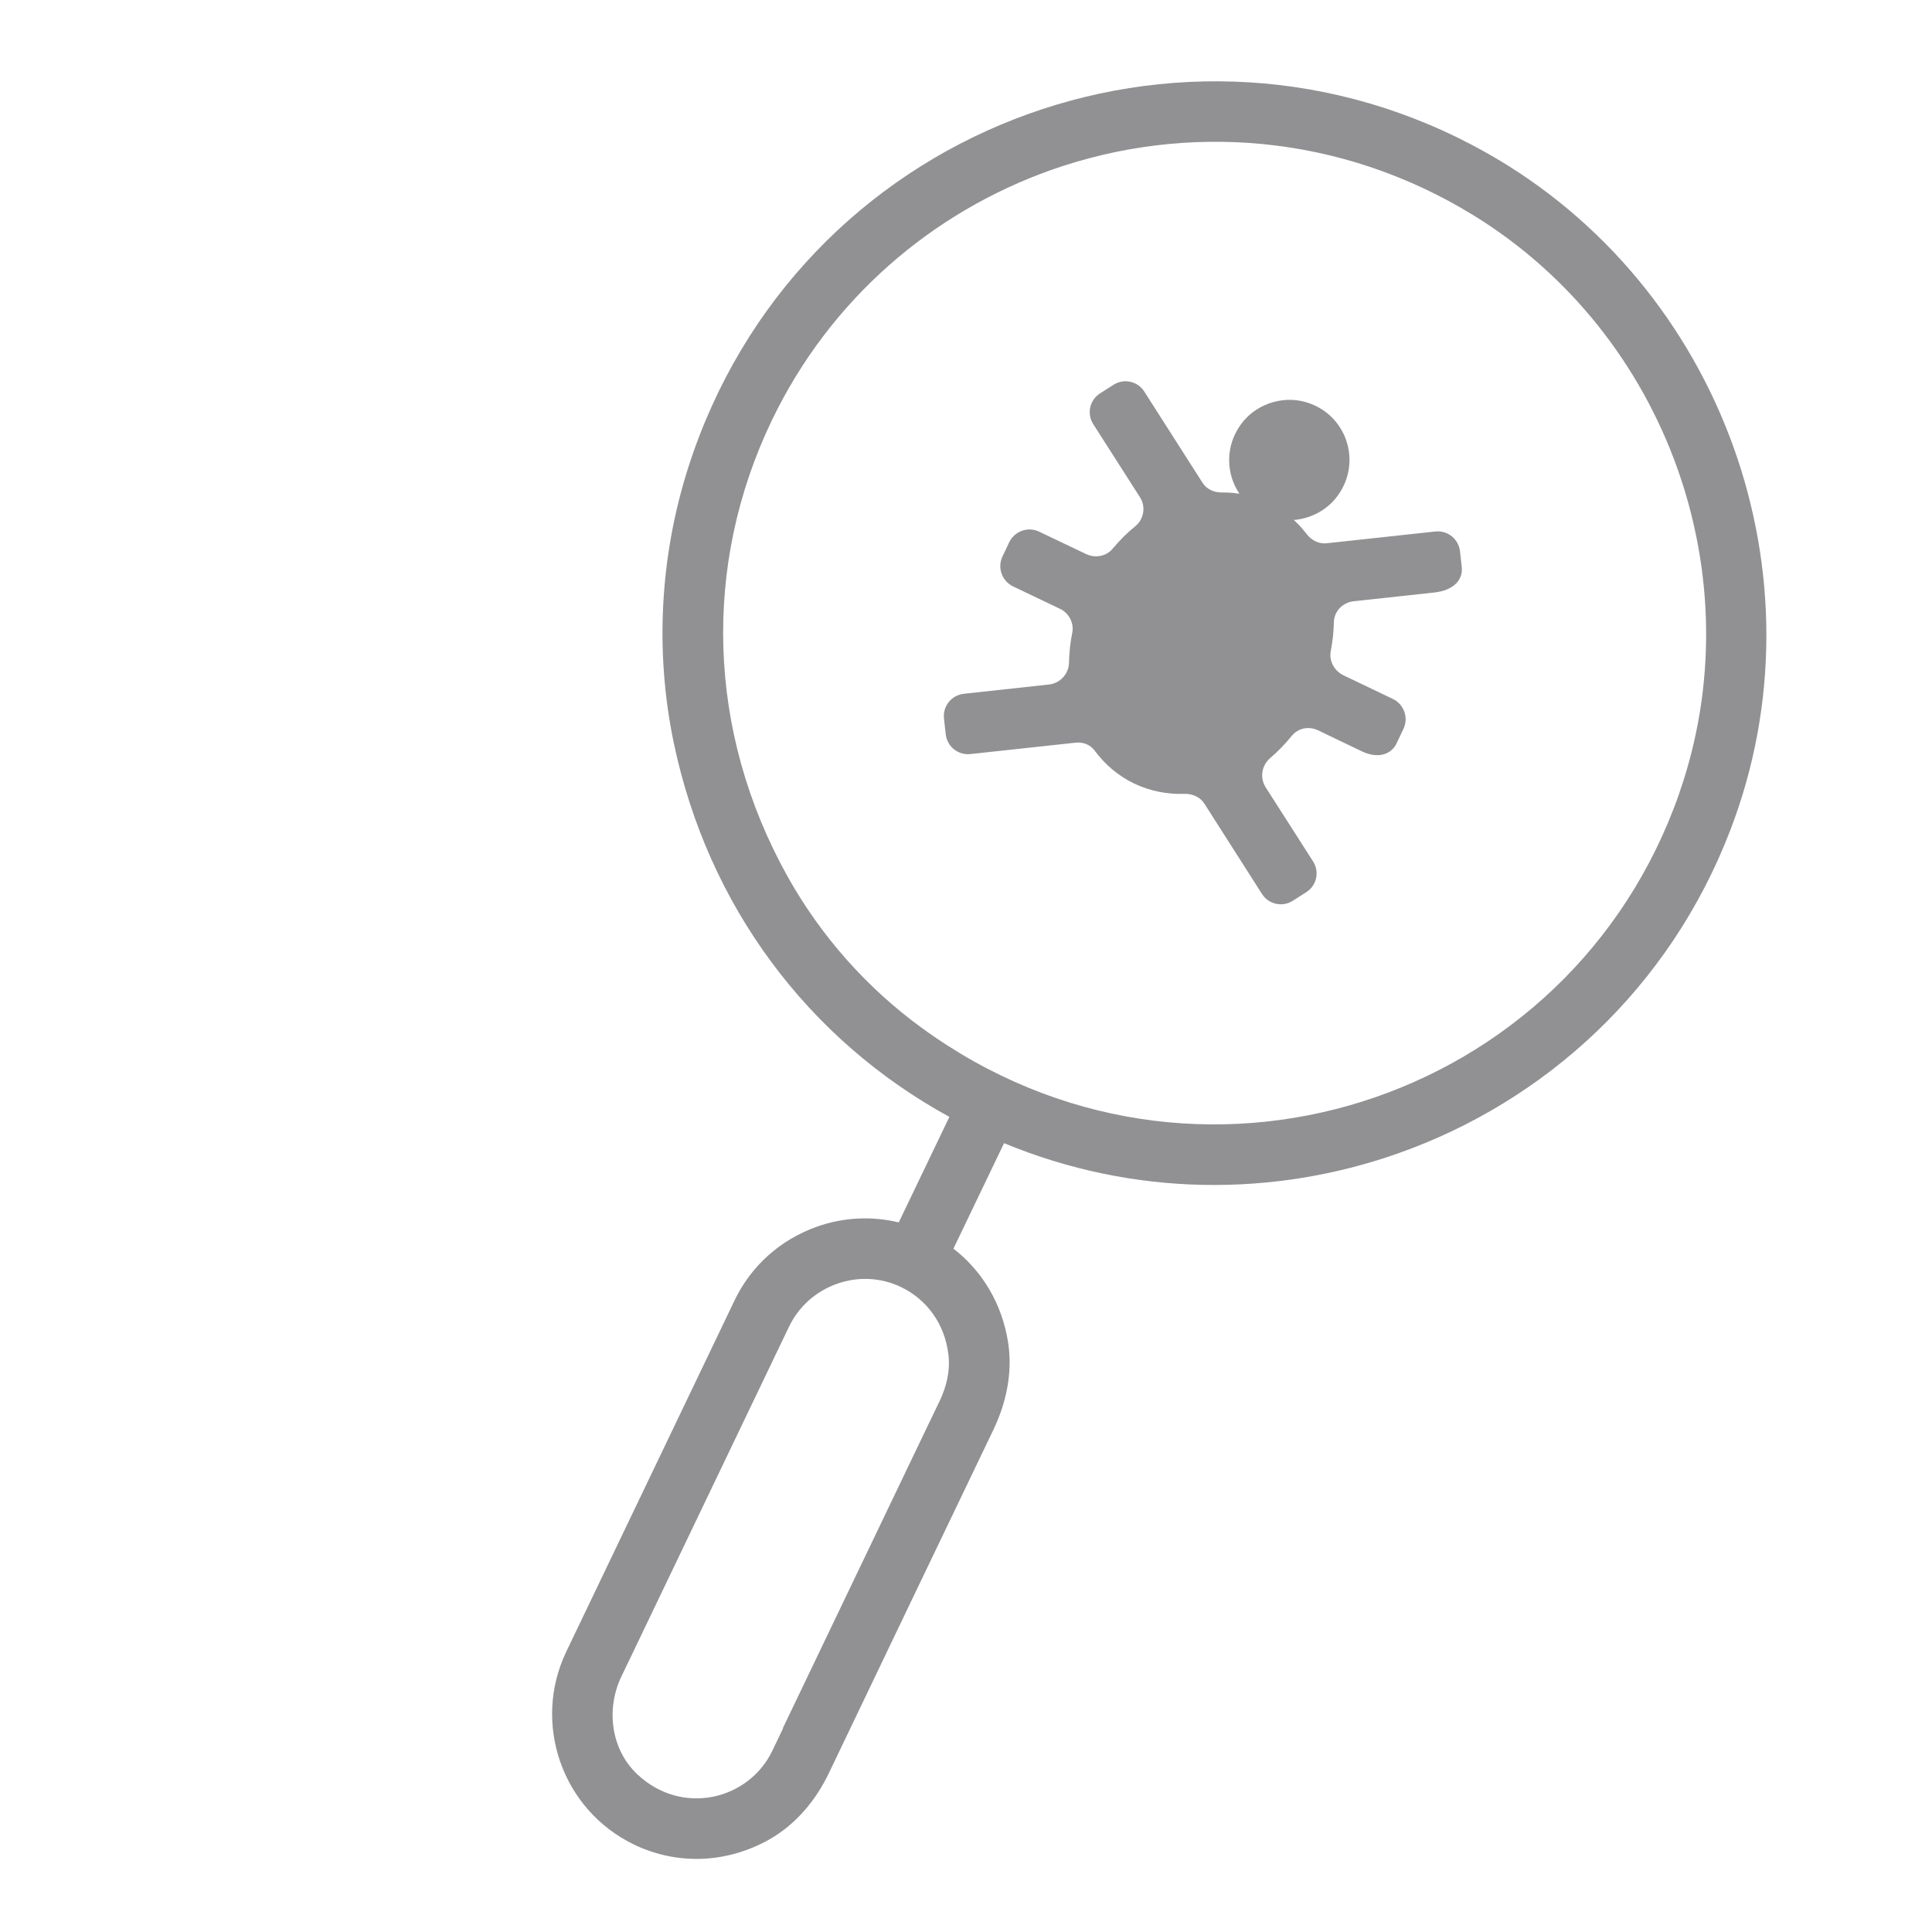
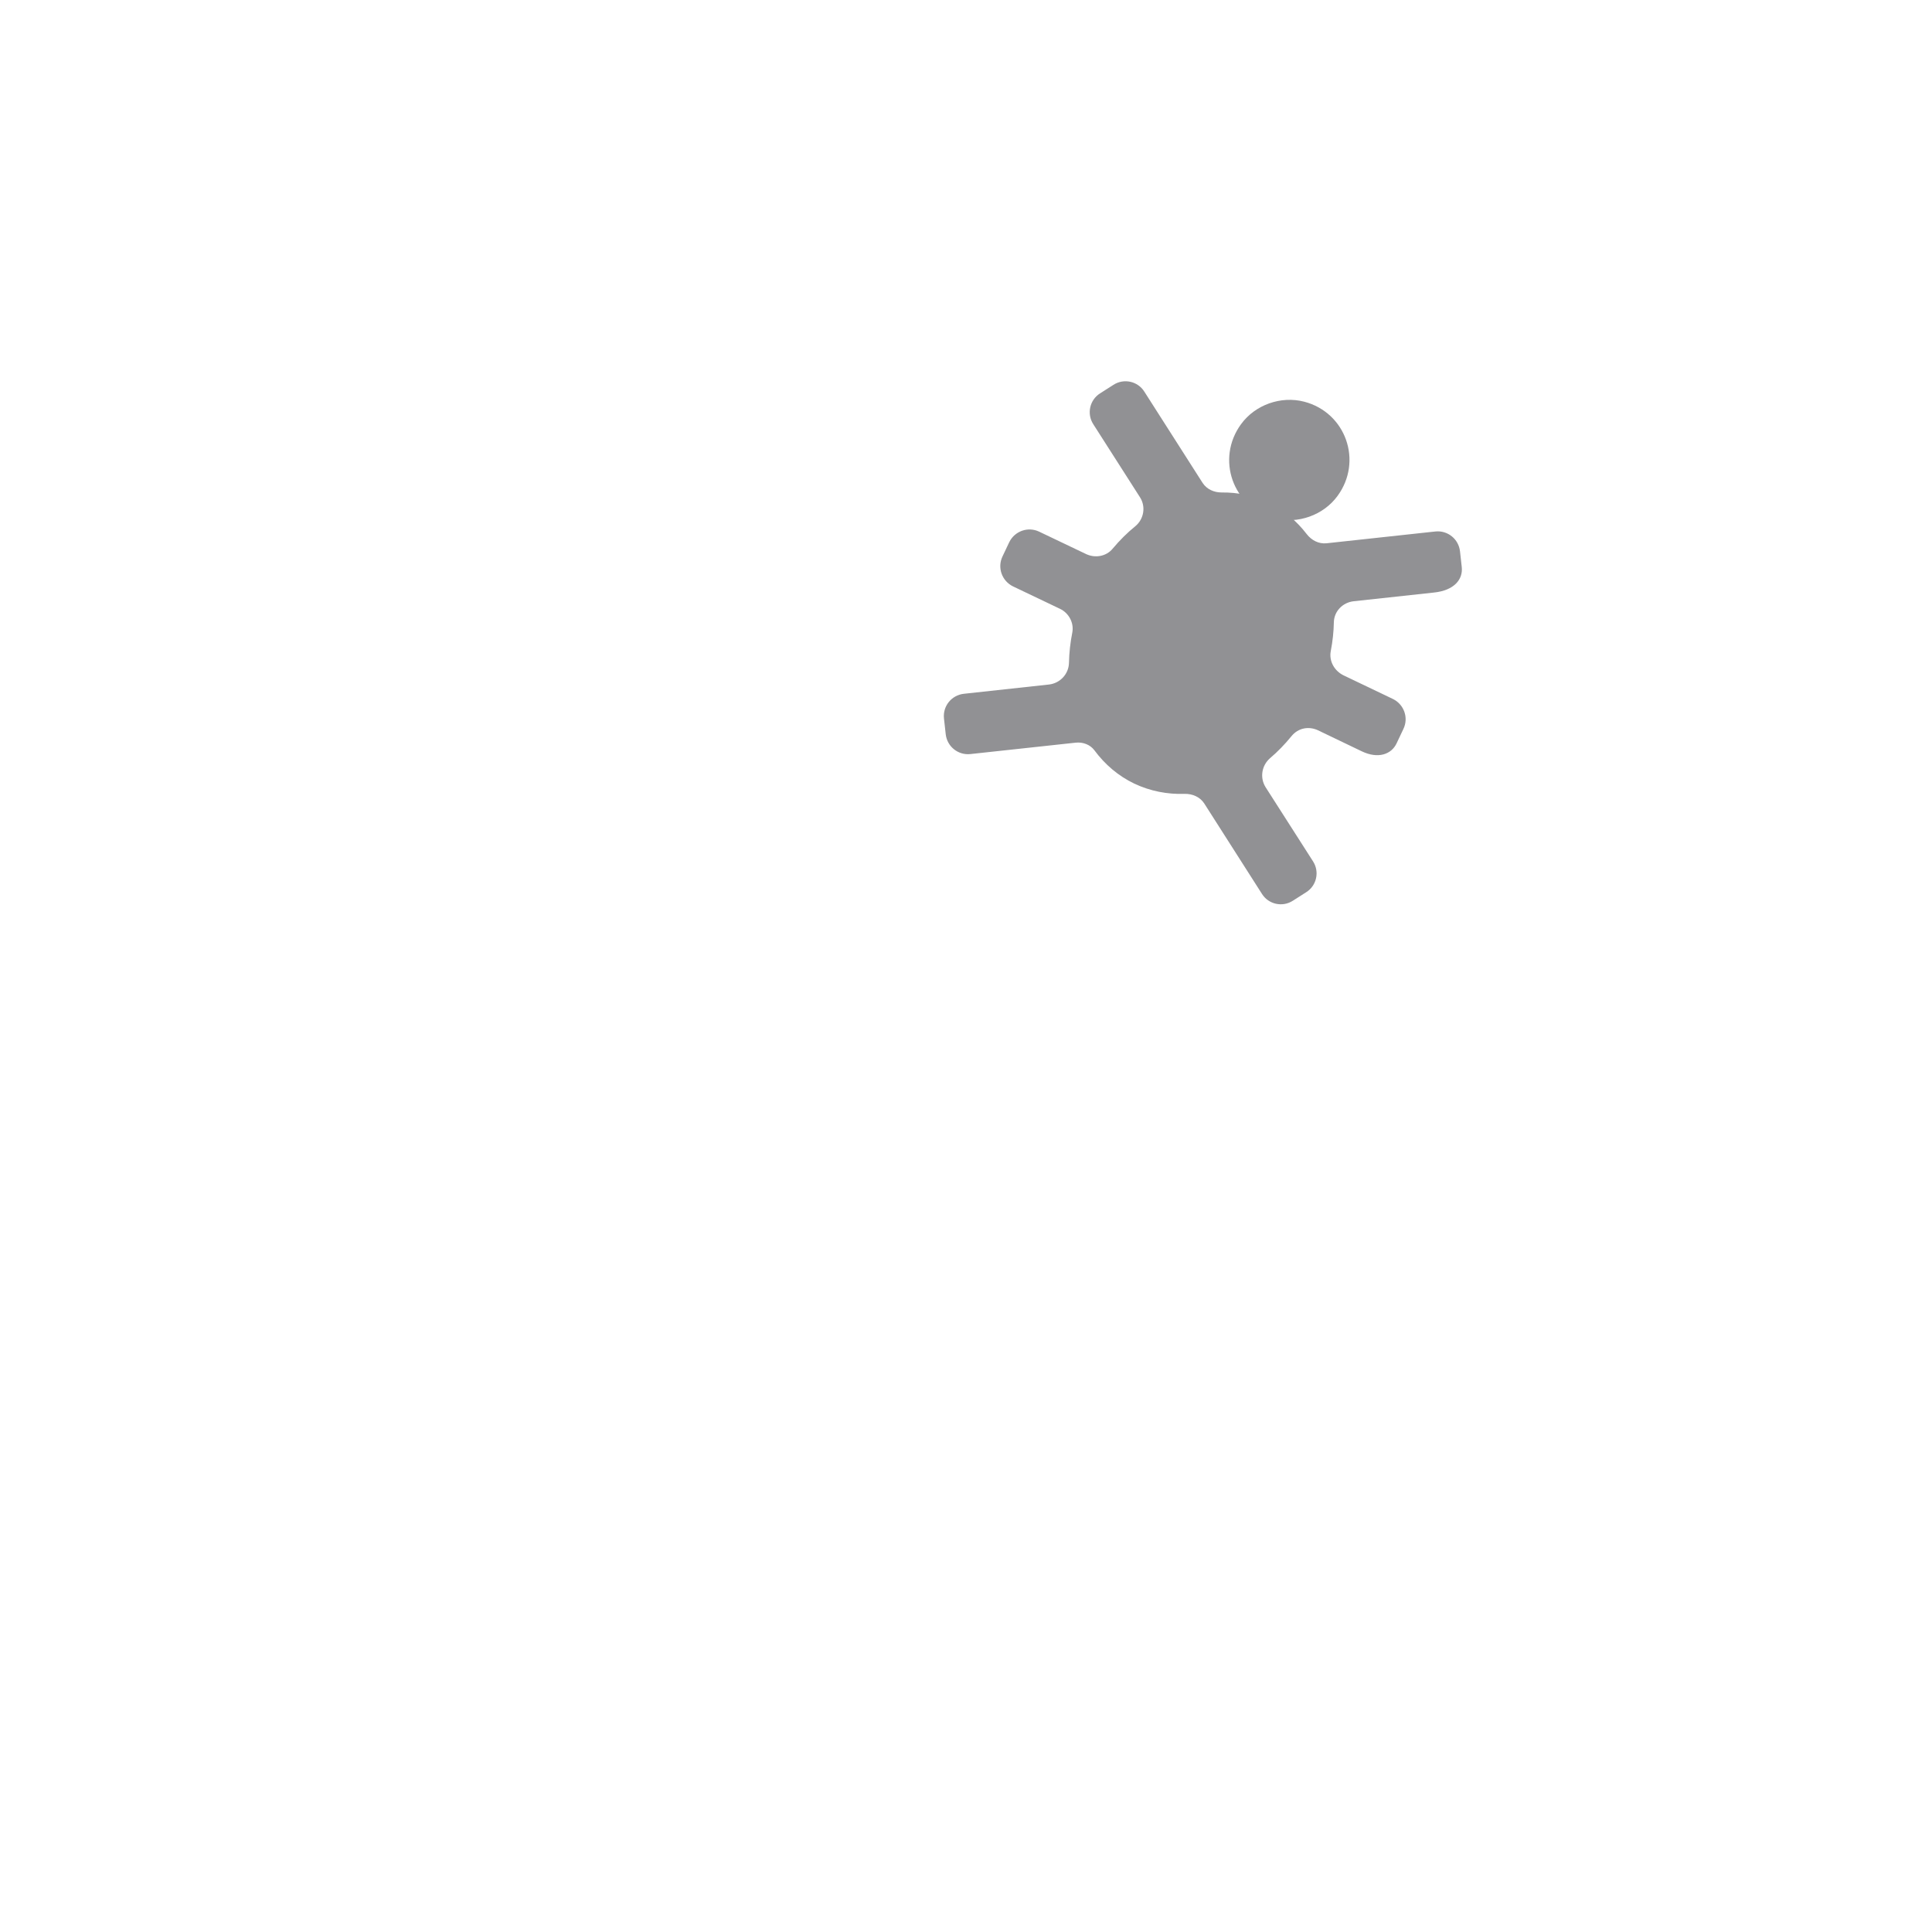
<svg xmlns="http://www.w3.org/2000/svg" viewBox="0 0 100 100" id="Ebene_1">
  <defs>
    <style>.cls-1{fill:#919194;}</style>
  </defs>
-   <path d="M76.94,7.91c-15.7-8.85-35.73-1.21-41.32,16.3-1.46,4.58-1.73,9.51-.75,14.22,1.76,8.44,6.94,15.37,14.27,19.38l-2.62,5.46c-1.39-.33-2.85-.27-4.23.22-1.89.67-3.41,2.02-4.27,3.82l-8.71,18.18c-1.78,3.72-.21,8.2,3.52,9.99,2.21,1.06,4.77.98,6.99-.27,1.37-.78,2.41-2.02,3.09-3.45,1.81-3.79,6.71-14.01,8.51-17.76.67-1.4,1-2.97.76-4.51-.31-2-1.33-3.7-2.83-4.86l2.62-5.46c6.71,2.78,13.95,2.8,20.39.53,7.57-2.67,14.04-8.5,17.2-16.73,5.03-13.09-.41-28.18-12.62-35.06ZM40.53,89.46l-.55,1.15c-1.23,2.57-4.68,3.39-6.98,1.24-1.38-1.29-1.65-3.39-.83-5.09l.51-1.06,7.67-16.01.49-1.02c.5-1.04,1.38-1.83,2.48-2.22s2.28-.33,3.32.17c1.35.65,2.27,1.93,2.45,3.5.1.83-.1,1.67-.47,2.43l-.43.89-7.67,16.01ZM86.93,41.03c-5.6,16.12-25.12,22.45-39.21,12.18-2.86-2.08-5.25-4.78-6.97-7.87-4.16-7.47-4.39-16.1-.81-23.56,3.03-6.32,8.35-10.82,14.49-12.99,6.93-2.44,14.91-1.9,21.83,2.35,10.04,6.17,14.54,18.75,10.67,29.88Z" class="cls-1" />
  <path d="M65.69,26.02c-.78-.37-1.62-.54-2.46-.53-.39,0-.76-.16-.98-.49l-3.02-4.73c-.34-.54-1.06-.7-1.6-.35l-.69.44c-.54.34-.7,1.06-.35,1.6l2.41,3.77c.32.49.21,1.14-.24,1.51-.42.34-.81.73-1.17,1.16-.33.4-.9.5-1.37.28l-2.43-1.16c-.58-.28-1.27-.03-1.55.54l-.35.74c-.28.58-.03,1.27.54,1.55l2.43,1.16c.47.22.74.74.64,1.24s-.16,1.04-.17,1.55c-.01.58-.45,1.06-1.03,1.13l-4.41.48c-.64.07-1.1.64-1.03,1.28l.09.81c.07.64.64,1.1,1.28,1.03l5.45-.59c.37-.04.75.1.97.4.54.73,1.23,1.32,2.06,1.72.83.39,1.71.56,2.6.53.41-.01.81.16,1.03.51l2.98,4.67c.34.54,1.06.7,1.6.35l.69-.44c.54-.34.7-1.06.35-1.6l-2.45-3.83c-.31-.49-.21-1.12.22-1.5.4-.34.77-.72,1.12-1.15s.9-.52,1.37-.3l2.27,1.09c.84.4,1.53.16,1.8-.42l.35-.74c.28-.58.03-1.27-.54-1.55l-2.55-1.22c-.48-.23-.77-.74-.67-1.26s.15-1,.16-1.49c.01-.57.46-1.03,1.03-1.09l4.15-.45c1.06-.11,1.51-.69,1.44-1.32l-.09-.81c-.07-.64-.64-1.1-1.28-1.03l-5.63.61c-.4.04-.77-.15-1.02-.47-.53-.69-1.19-1.25-1.99-1.63Z" class="cls-1" />
  <path d="M69.23,25.67c1.32-1.8.43-4.32-1.73-4.88-1.2-.31-2.53.16-3.26,1.16-1.32,1.8-.43,4.32,1.73,4.88,1.2.31,2.53-.16,3.26-1.16Z" class="cls-1" />
</svg>